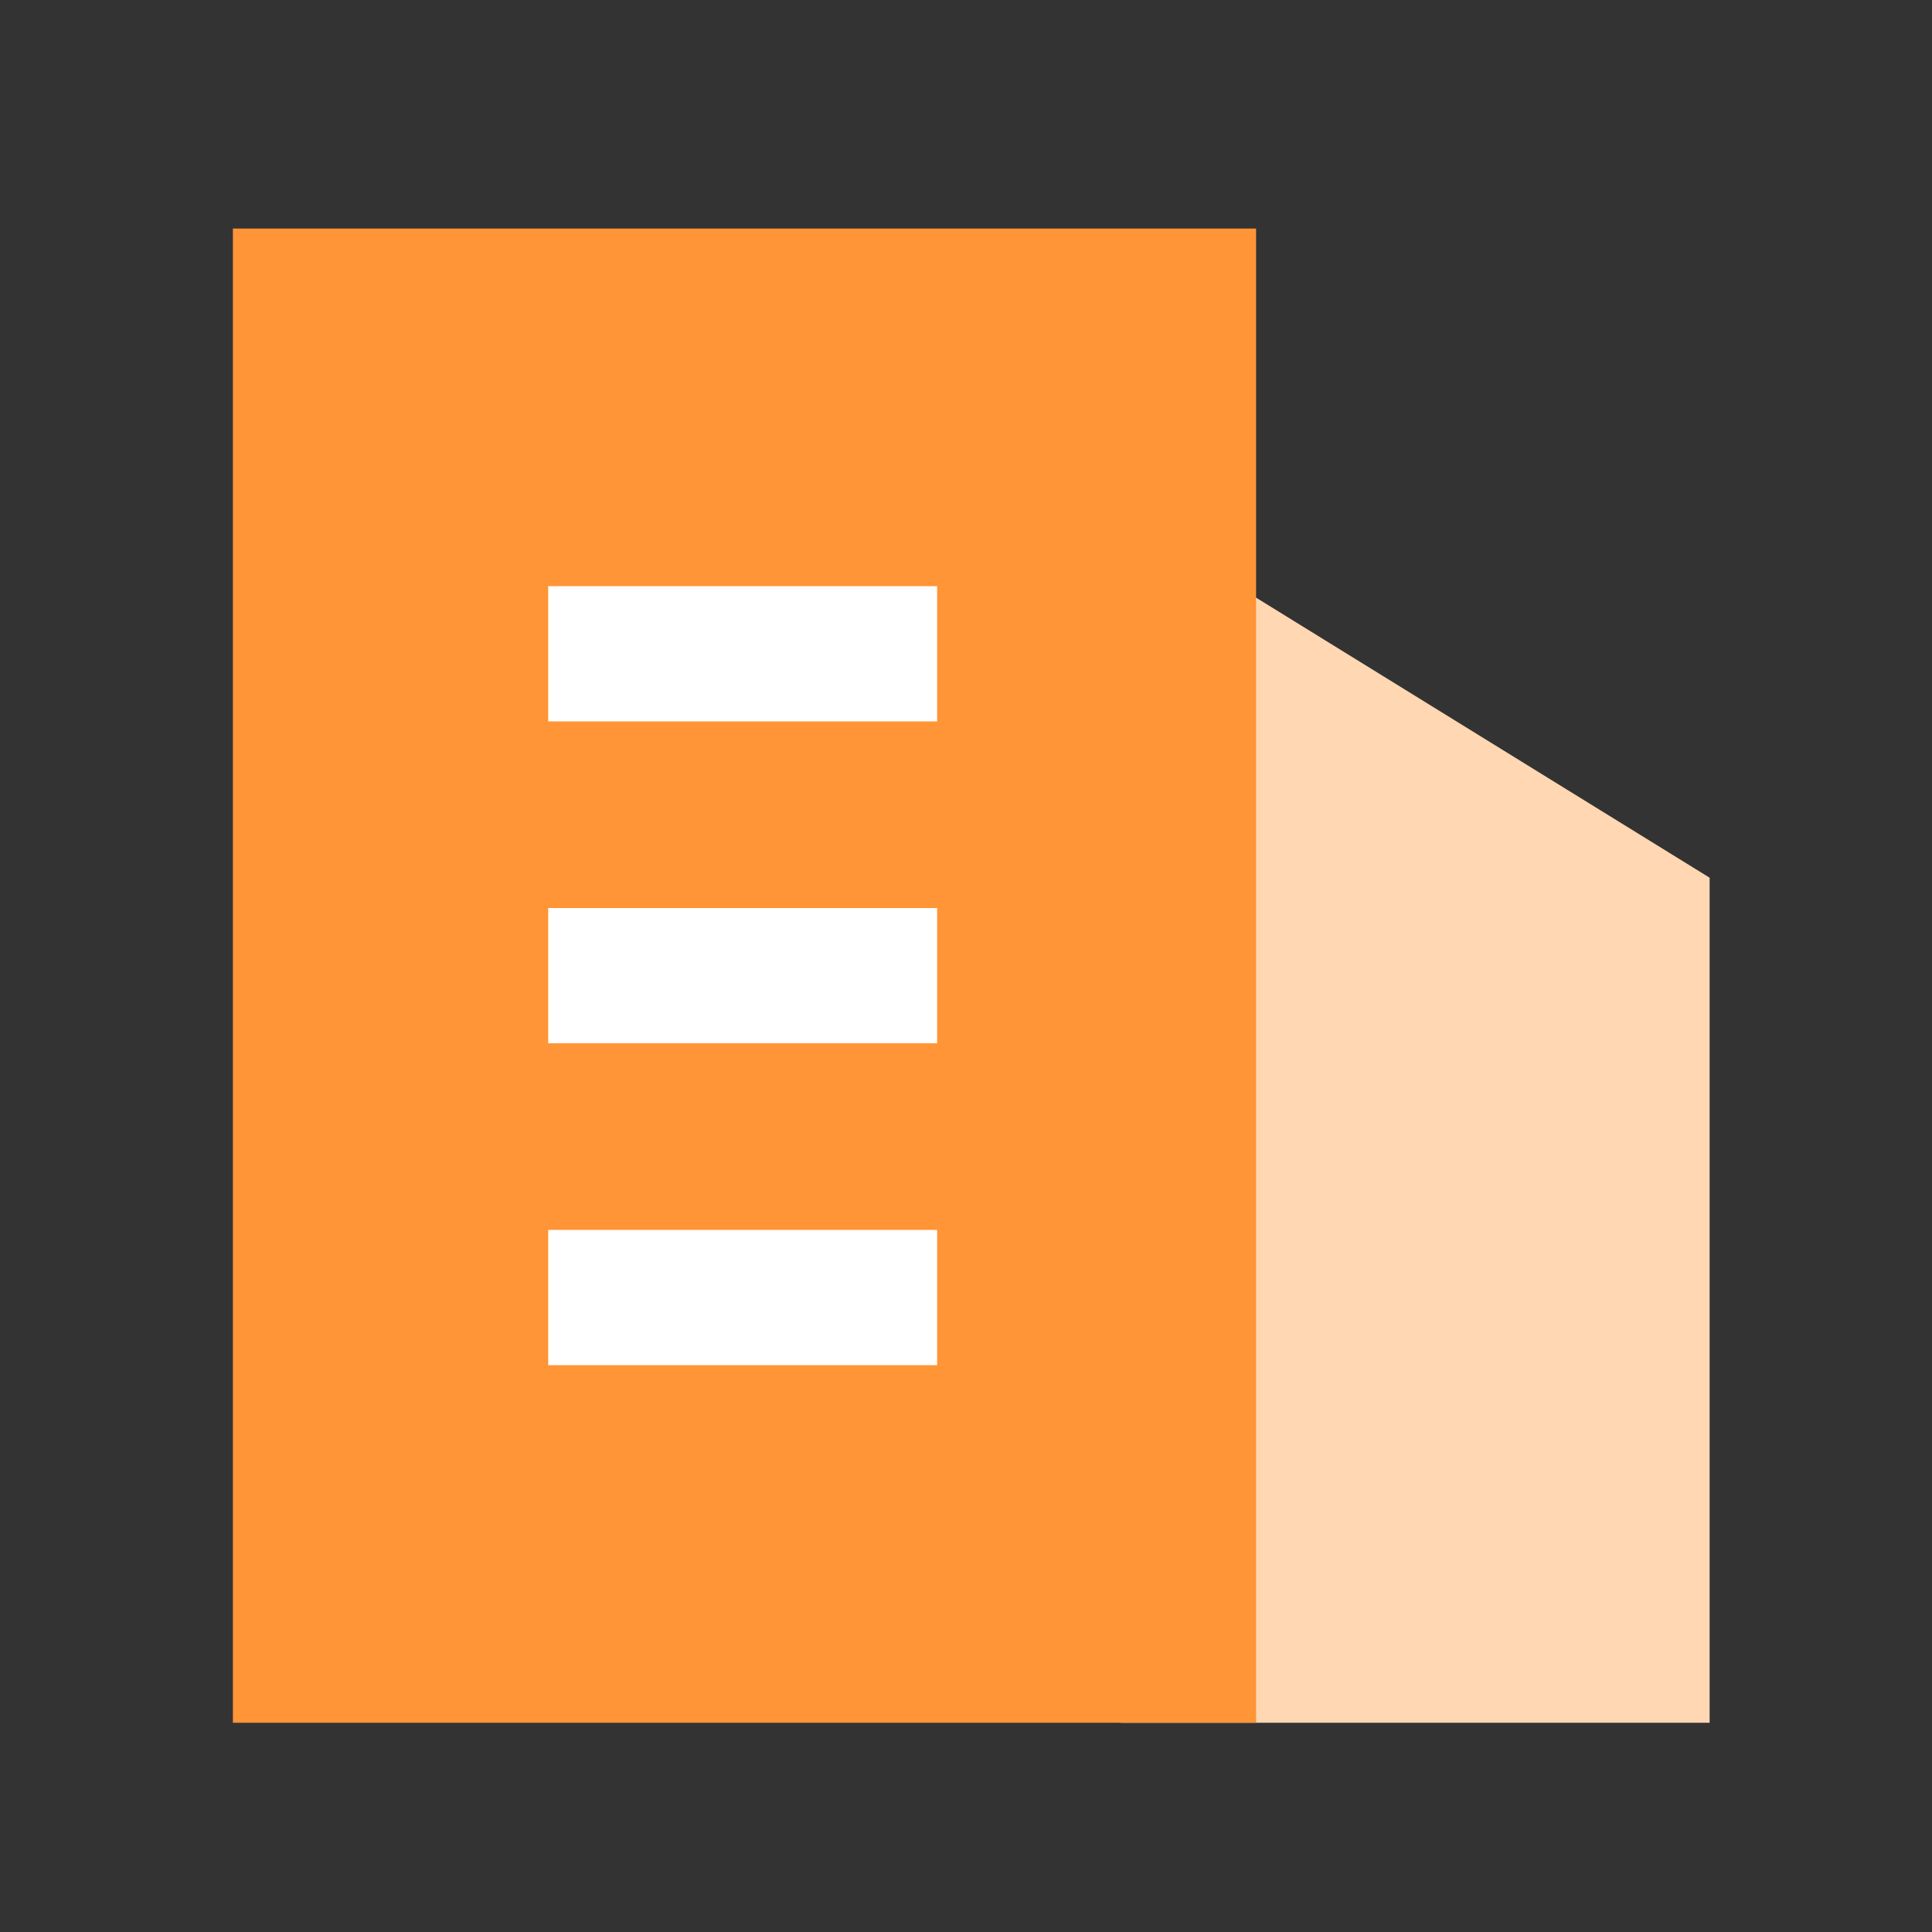
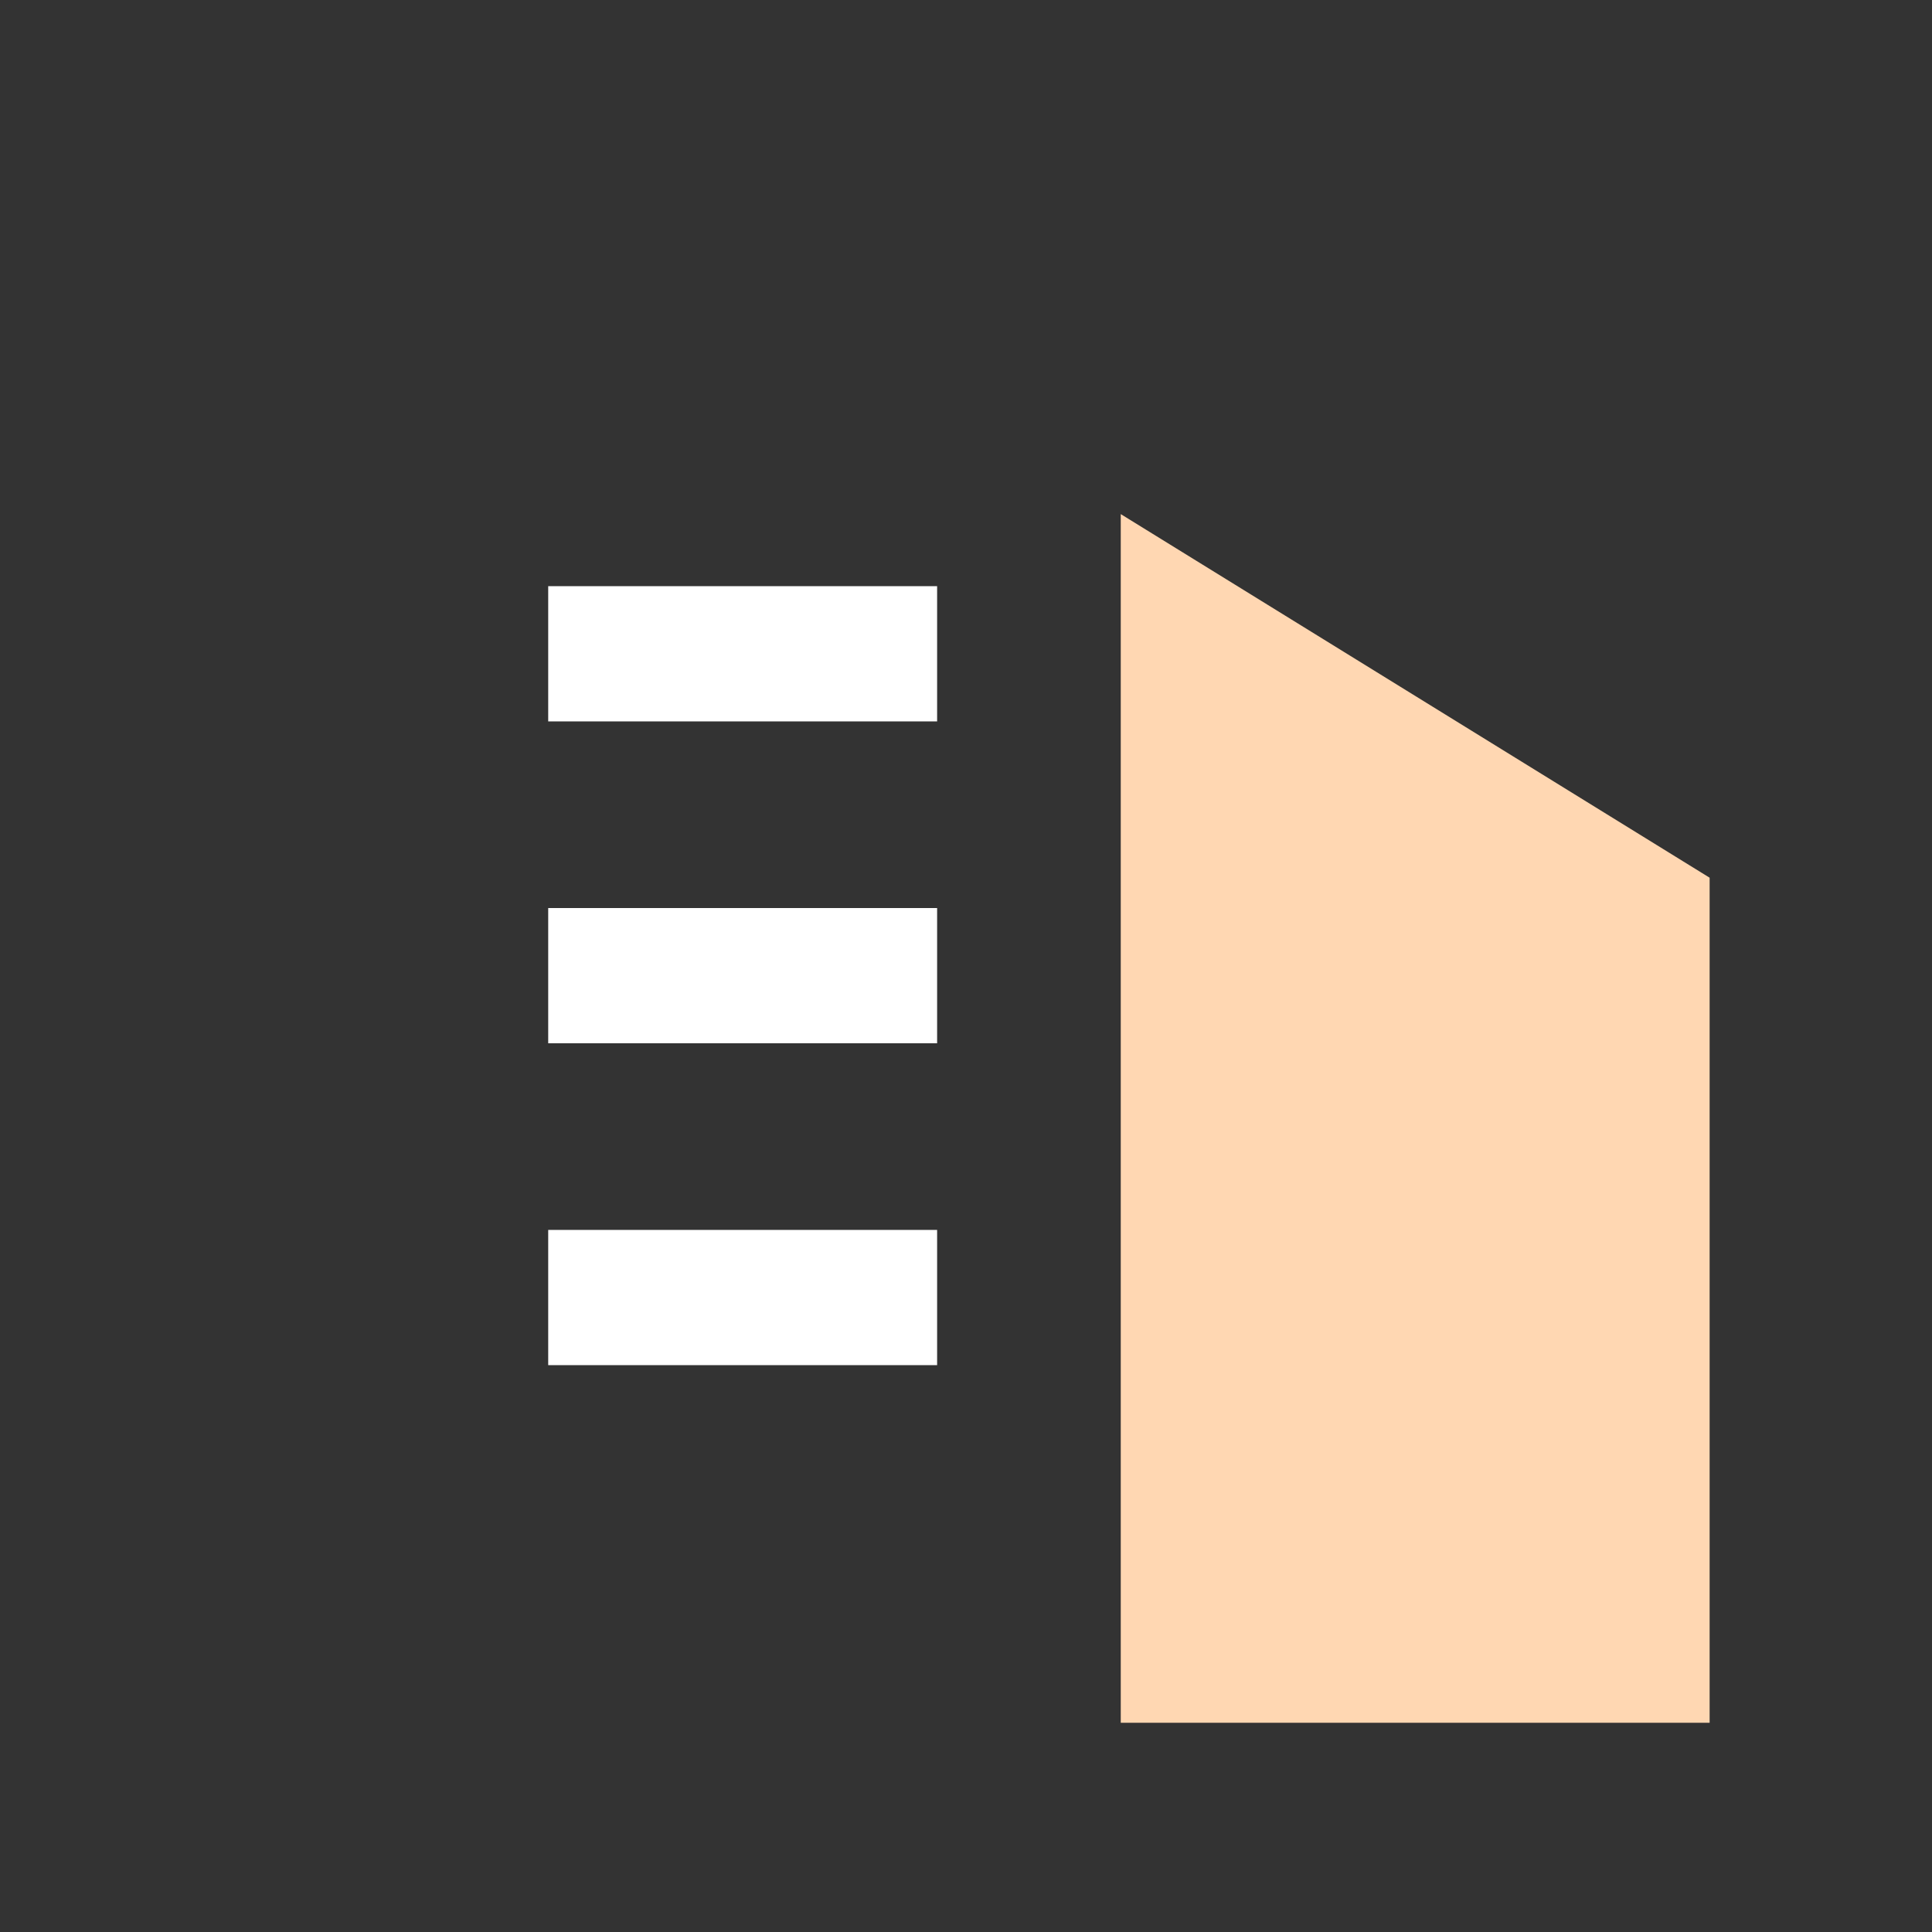
<svg xmlns="http://www.w3.org/2000/svg" t="1747115895432" class="icon" viewBox="0 0 1024 1024" version="1.1" p-id="1379" width="32" height="32">
  <rect x="0" y="0" width="1024" height="1024" fill="#333333" stroke="none" />
  <path d="M594.022 272.486v640.614h312.115V465.203l-312.115-192.717z" fill="#FFD7B2" p-id="1380" />
-   <path d="M123.443 121.139h542.31v791.962H123.443z" fill="#FF9536" p-id="1381" />
  <path d="M290.56 310.682h206.131v71.68H290.56zM290.56 481.28h206.131v71.68H290.56zM290.56 651.878h206.131v71.68H290.56z" fill="#FFFFFF" p-id="1382" />
</svg>